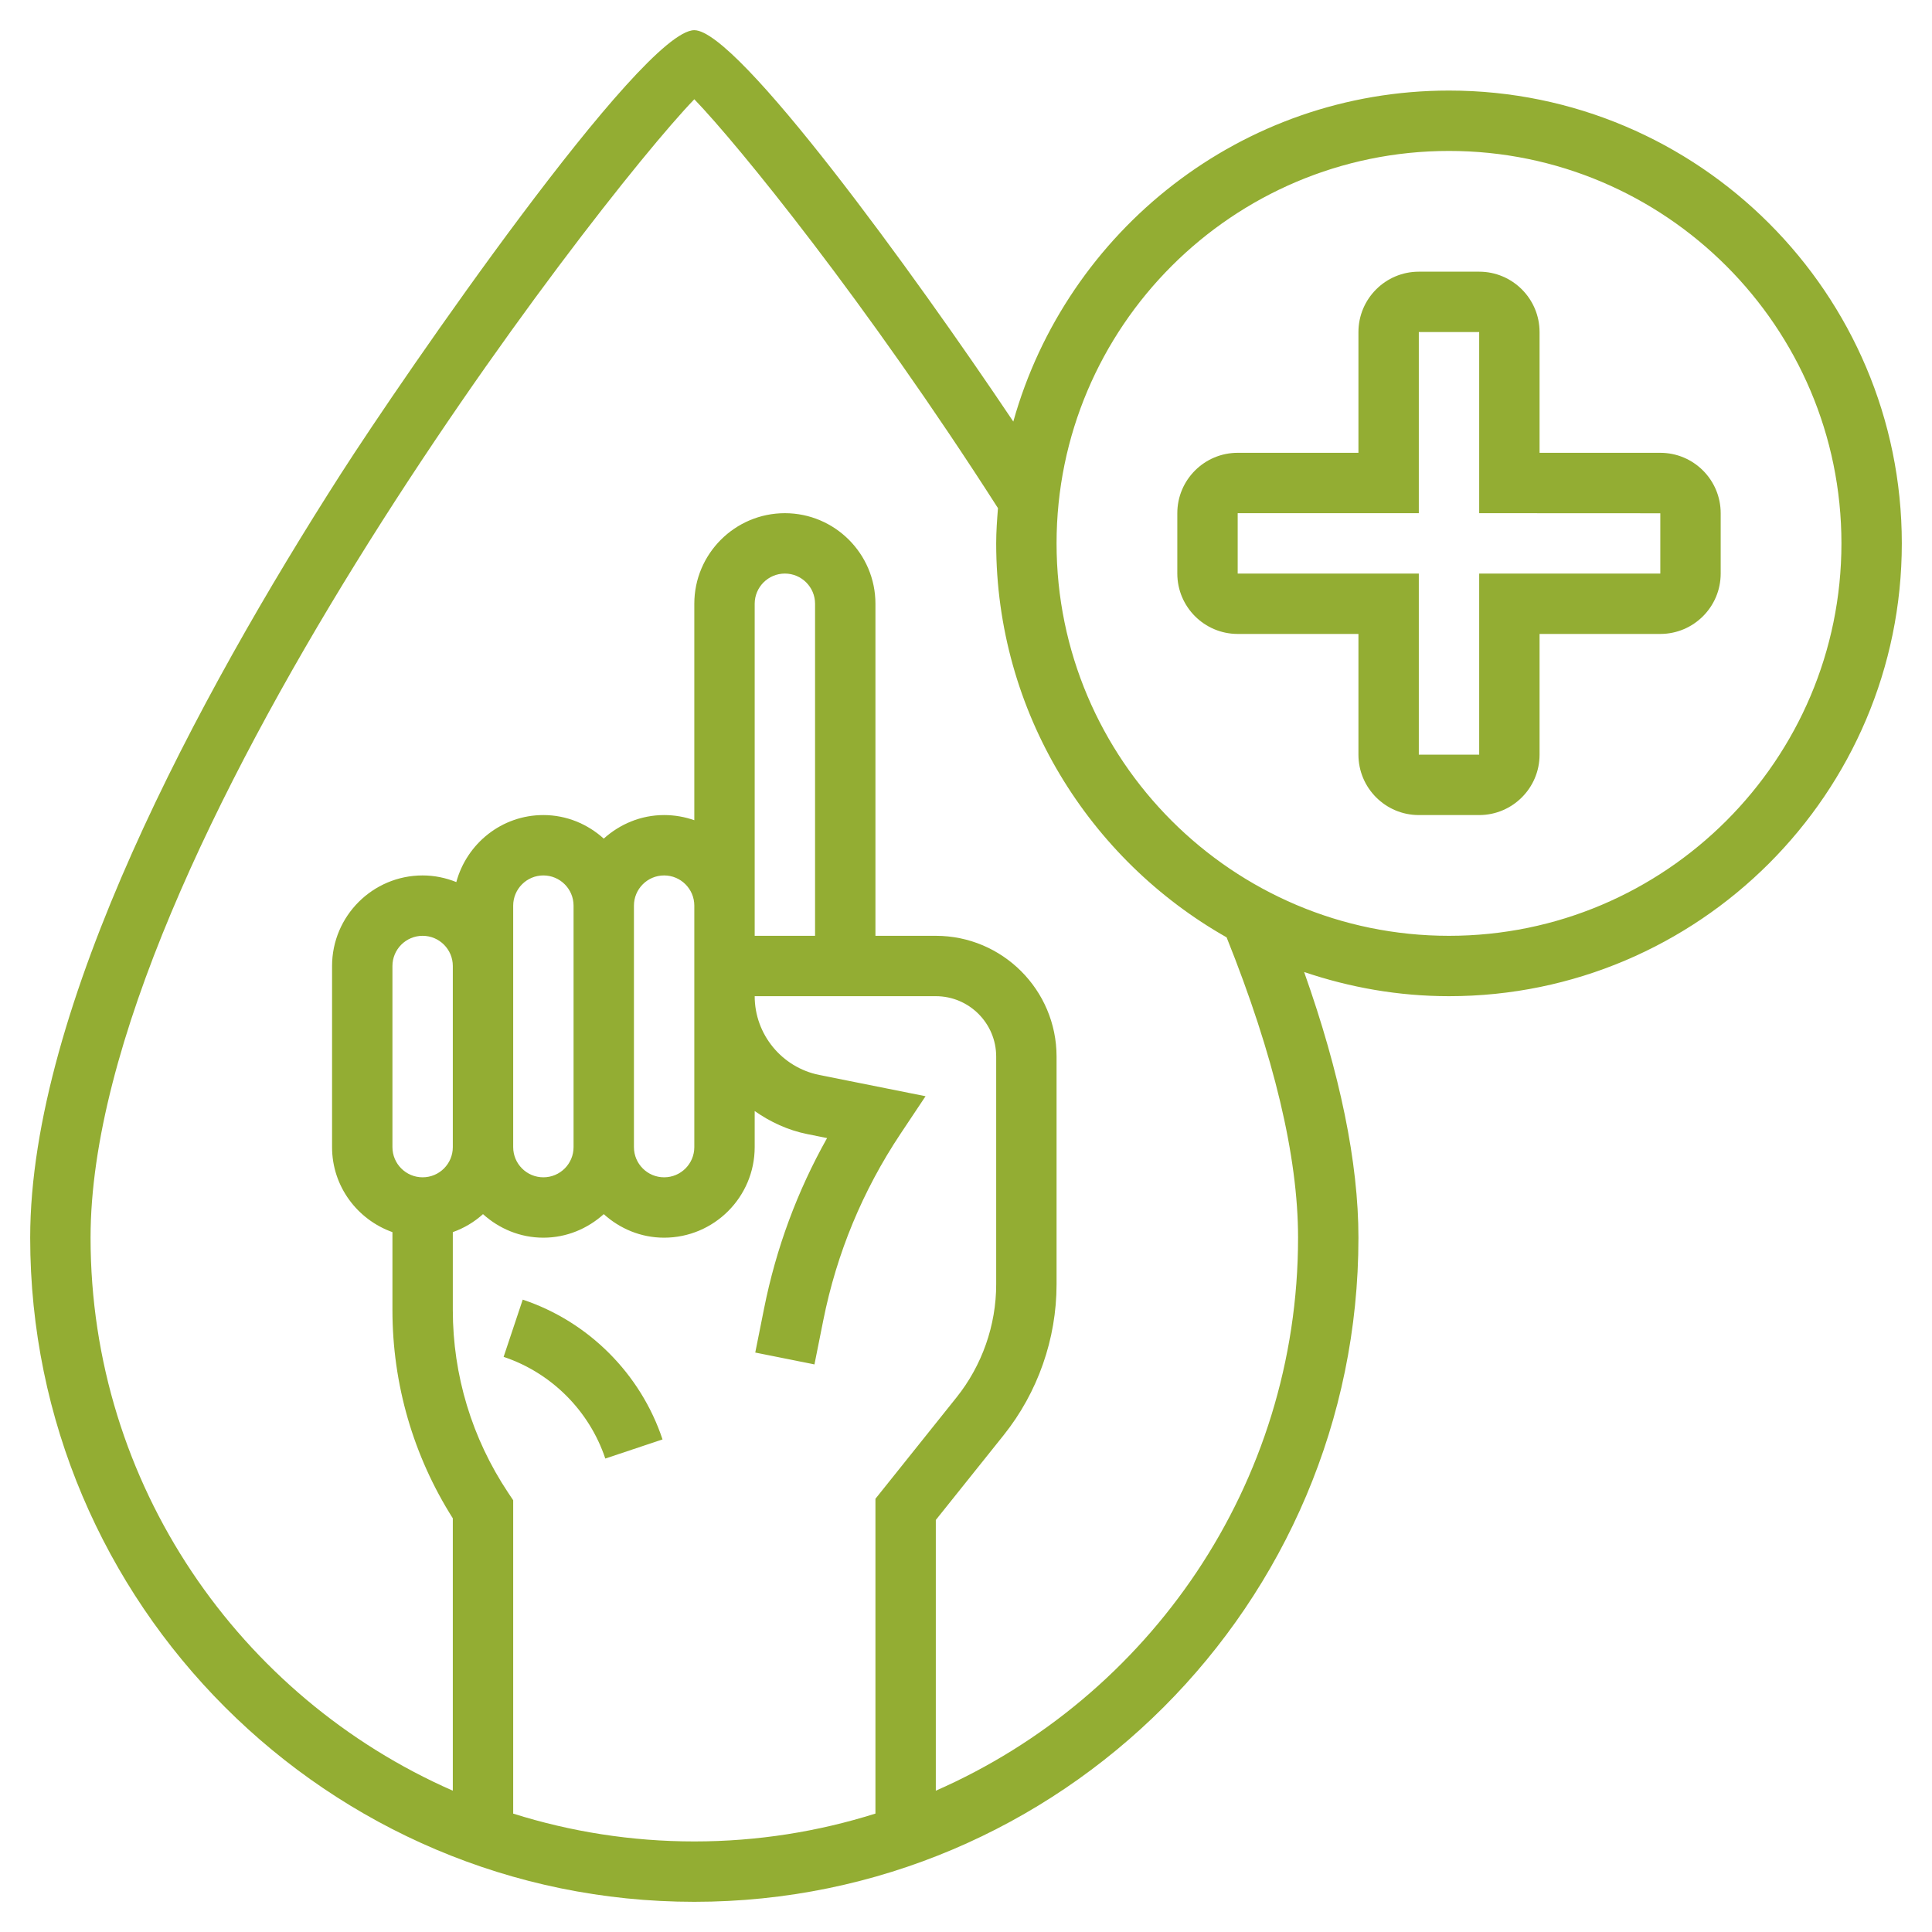
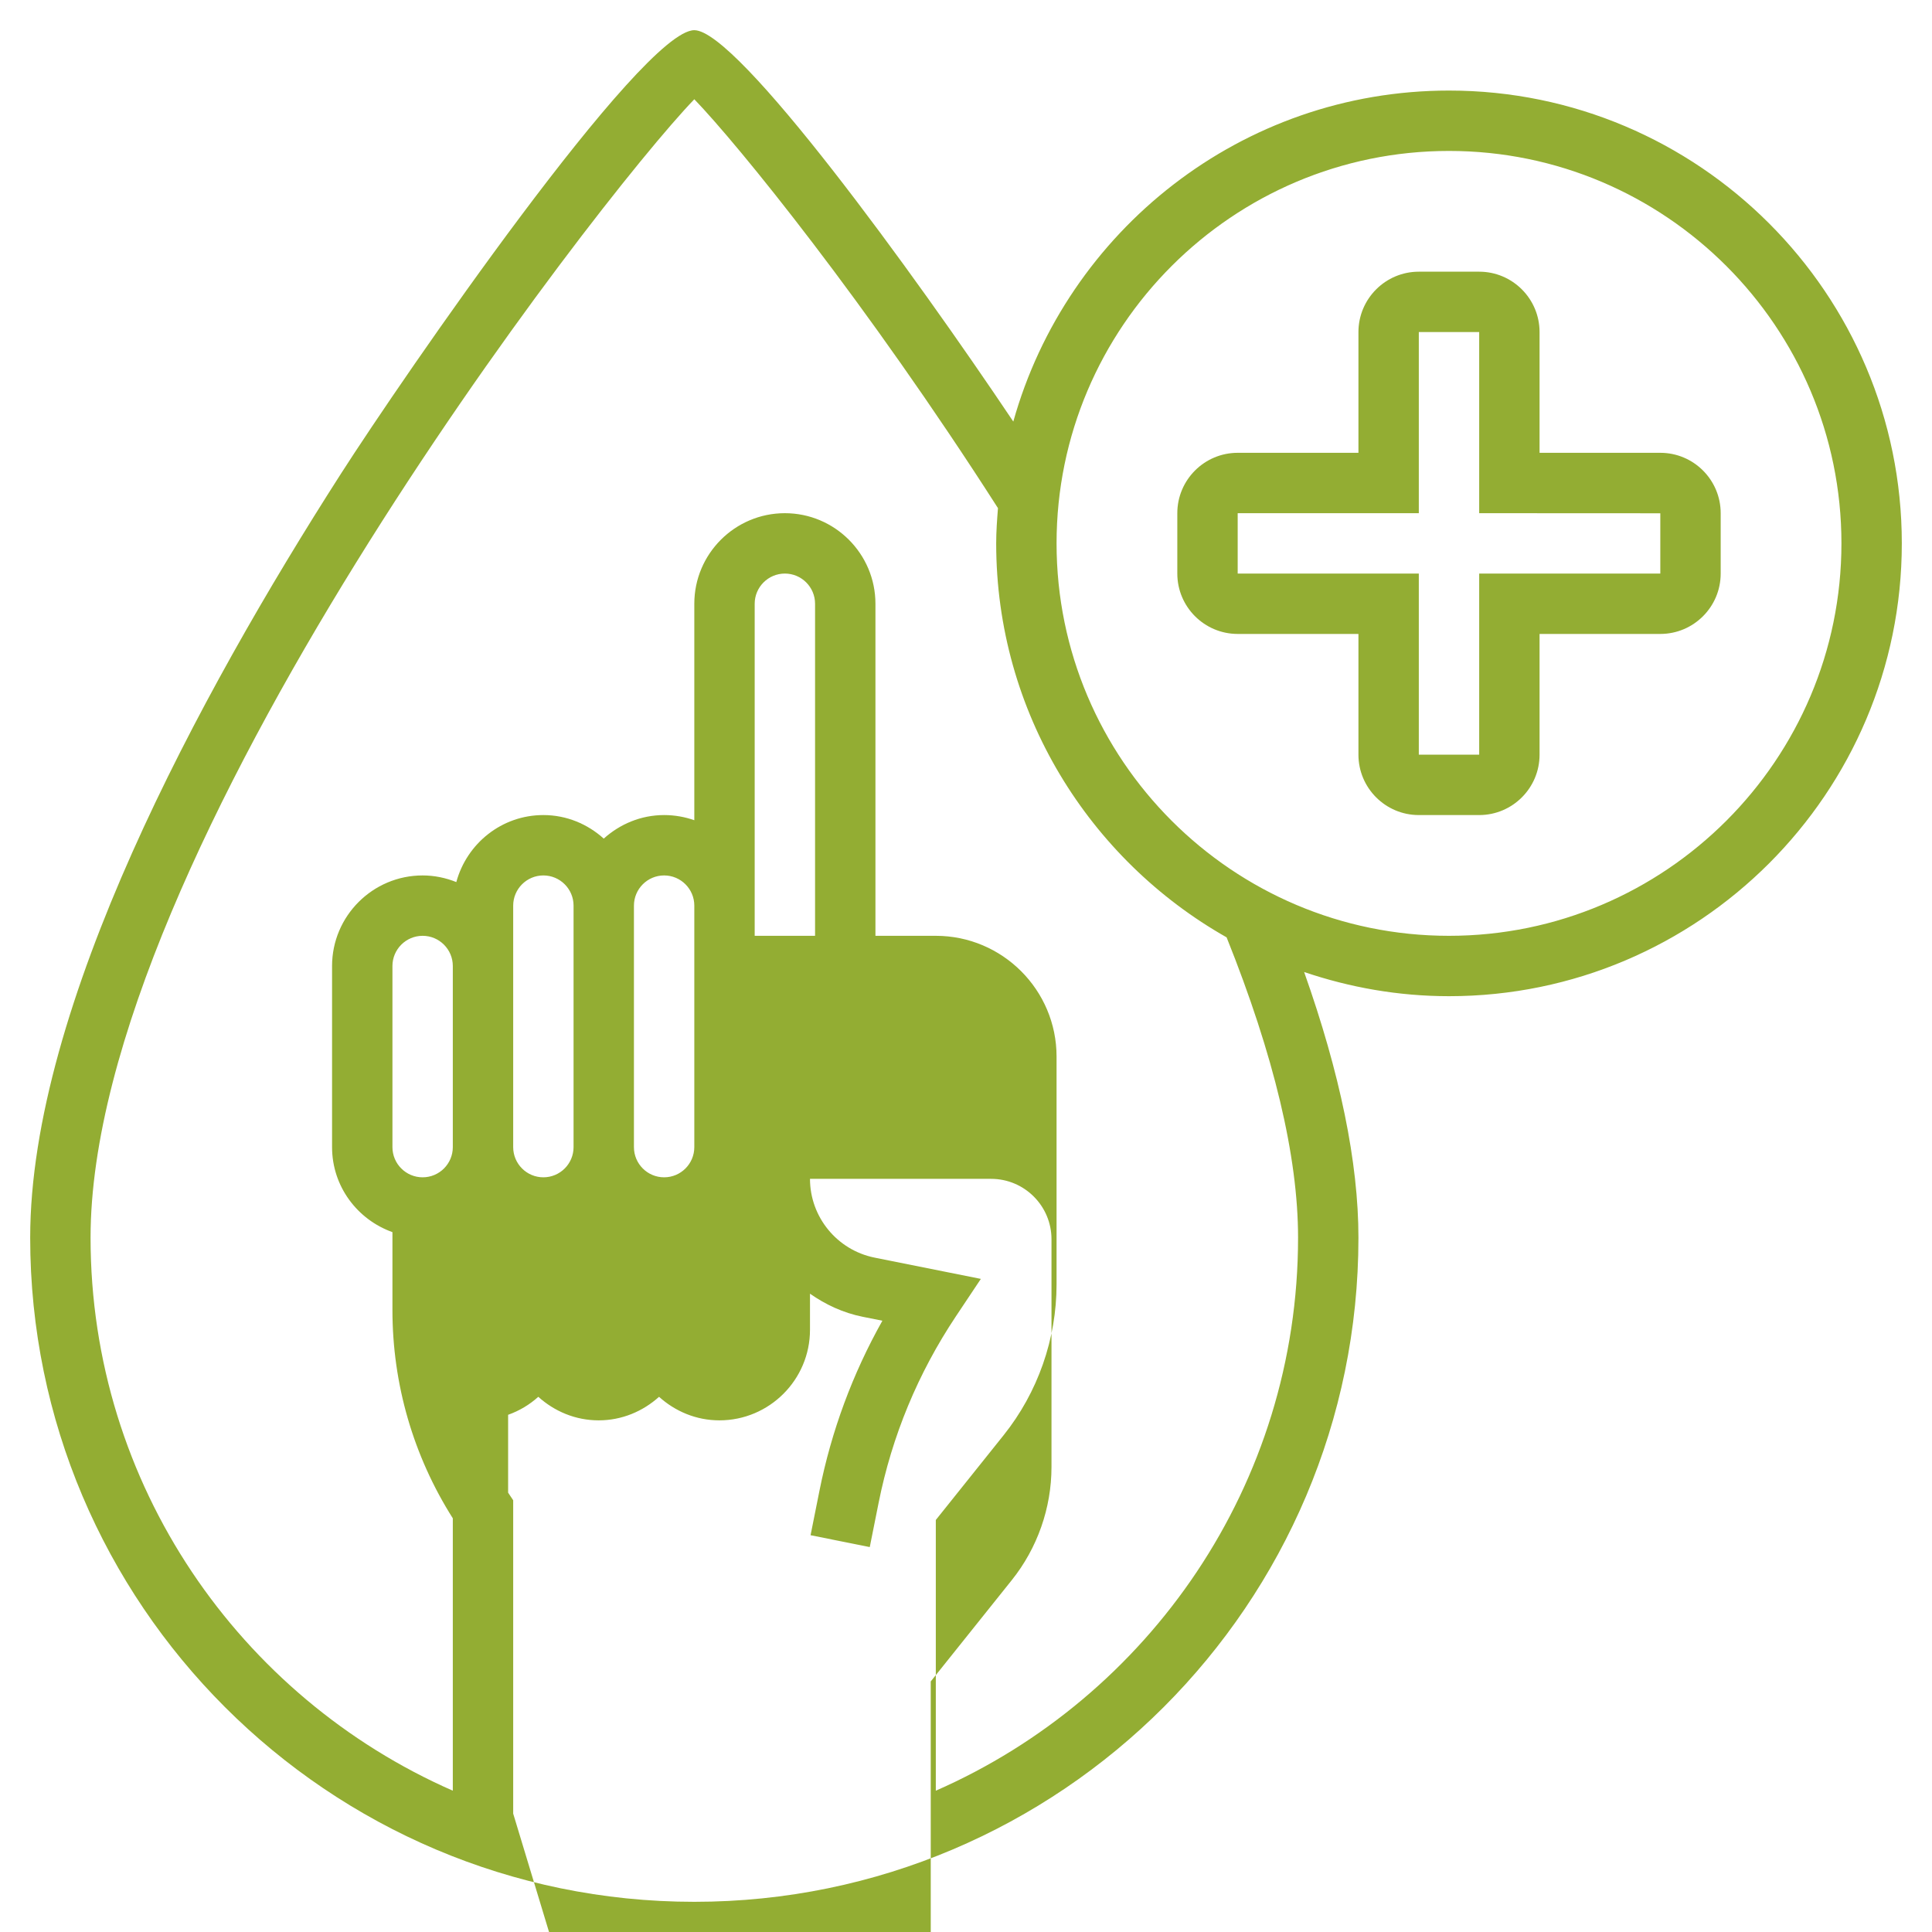
<svg xmlns="http://www.w3.org/2000/svg" id="_x33_0" height="300" viewBox="0 0 64 64" width="300">
  <g width="100%" height="100%" transform="matrix(1,0,0,1,0,0)">
    <g>
-       <path d="m17.316 43.052-.633 1.896c1.581.527 2.841 1.787 3.368 3.368l1.896-.633c-.723-2.174-2.456-3.907-4.631-4.631z" fill="#93ad33" fill-opacity="1" data-original-color="#000000ff" stroke="none" stroke-opacity="1" />
      <path d="m55 15h-4v-4c0-1.103-.897-2-2-2h-2c-1.103 0-2 .897-2 2v4h-4c-1.103 0-2 .897-2 2v2c0 1.103.897 2 2 2h4v4c0 1.103.897 2 2 2h2c1.103 0 2-.897 2-2v-4h4c1.103 0 2-.897 2-2v-2c0-1.103-.897-2-2-2zm0 4h-6v6h-2v-6h-6v-2h6v-6h2v6l6 .003z" fill="#93ad33" fill-opacity="1" data-original-color="#000000ff" stroke="none" stroke-opacity="1" />
-       <path d="m48 3c-6.872 0-12.665 4.65-14.433 10.965-3.312-4.94-9.137-12.965-10.567-12.965-1.744 0-9.639 11.466-11.717 14.71-4.691 7.323-10.283 17.654-10.283 25.29 0 12.131 9.869 22 22 22s22-9.869 22-22c0-2.49-.61-5.447-1.799-8.801 1.509.511 3.119.801 4.799.801 8.271 0 15-6.729 15-15s-6.729-15-15-15zm-31 57.078v-10.38l-.168-.252c-1.198-1.799-1.832-3.891-1.832-6.051v-2.579c.374-.133.711-.335 1-.596.532.48 1.229.78 2 .78s1.468-.301 2-.78c.532.48 1.229.78 2 .78 1.654 0 3-1.346 3-3v-1.196c.515.362 1.099.635 1.745.765l.653.131c-.987 1.757-1.688 3.648-2.086 5.64l-.293 1.465 1.961.393.293-1.465c.443-2.217 1.305-4.295 2.559-6.177l.828-1.242-3.522-.705c-1.24-.25-2.138-1.345-2.138-2.609h6c1.103 0 2 .897 2 2v7.545c0 1.356-.467 2.688-1.315 3.747l-2.685 3.357v10.428c-1.895.598-3.91.923-6 .923s-4.105-.325-6-.922zm10-29.078h-2v-11c0-.551.448-1 1-1s1 .449 1 1zm-4 7c0 .552-.448 1-1 1s-1-.448-1-1v-8c0-.551.448-1 1-1s1 .449 1 1zm-4 0c0 .552-.448 1-1 1s-1-.448-1-1v-8c0-.551.448-1 1-1s1 .449 1 1zm-4 0c0 .552-.448 1-1 1s-1-.448-1-1v-6c0-.551.448-1 1-1s1 .449 1 1zm28 3c0 8.184-4.945 15.225-12 18.319v-8.968l2.247-2.809c1.13-1.413 1.753-3.188 1.753-4.997v-7.545c0-2.206-1.794-4-4-4h-2v-11c0-1.654-1.346-3-3-3s-3 1.346-3 3v7.171c-.312-.11-.649-.171-1-.171-.771 0-1.468.301-2 .78-.532-.48-1.229-.78-2-.78-1.383 0-2.538.945-2.884 2.22-.346-.139-.721-.22-1.116-.22-1.654 0-3 1.346-3 3v6c0 1.302.839 2.402 2 2.816v2.579c0 2.453.69 4.833 2 6.901v9.023c-7.055-3.094-12-10.135-12-18.319 0-12.666 16.771-34.365 20-37.712 1.446 1.498 5.698 6.73 10.059 13.545-.03.387-.059.773-.059 1.167 0 5.593 3.082 10.472 7.633 13.051 1.567 3.907 2.367 7.256 2.367 9.949zm5-10c-7.168 0-13-5.832-13-13s5.832-13 13-13 13 5.832 13 13-5.832 13-13 13z" fill="#93ad33" fill-opacity="1" data-original-color="#000000ff" stroke="none" stroke-opacity="1" />
+       <path d="m48 3c-6.872 0-12.665 4.65-14.433 10.965-3.312-4.94-9.137-12.965-10.567-12.965-1.744 0-9.639 11.466-11.717 14.71-4.691 7.323-10.283 17.654-10.283 25.29 0 12.131 9.869 22 22 22s22-9.869 22-22c0-2.49-.61-5.447-1.799-8.801 1.509.511 3.119.801 4.799.801 8.271 0 15-6.729 15-15s-6.729-15-15-15zm-31 57.078v-10.38l-.168-.252v-2.579c.374-.133.711-.335 1-.596.532.48 1.229.78 2 .78s1.468-.301 2-.78c.532.48 1.229.78 2 .78 1.654 0 3-1.346 3-3v-1.196c.515.362 1.099.635 1.745.765l.653.131c-.987 1.757-1.688 3.648-2.086 5.64l-.293 1.465 1.961.393.293-1.465c.443-2.217 1.305-4.295 2.559-6.177l.828-1.242-3.522-.705c-1.24-.25-2.138-1.345-2.138-2.609h6c1.103 0 2 .897 2 2v7.545c0 1.356-.467 2.688-1.315 3.747l-2.685 3.357v10.428c-1.895.598-3.91.923-6 .923s-4.105-.325-6-.922zm10-29.078h-2v-11c0-.551.448-1 1-1s1 .449 1 1zm-4 7c0 .552-.448 1-1 1s-1-.448-1-1v-8c0-.551.448-1 1-1s1 .449 1 1zm-4 0c0 .552-.448 1-1 1s-1-.448-1-1v-8c0-.551.448-1 1-1s1 .449 1 1zm-4 0c0 .552-.448 1-1 1s-1-.448-1-1v-6c0-.551.448-1 1-1s1 .449 1 1zm28 3c0 8.184-4.945 15.225-12 18.319v-8.968l2.247-2.809c1.13-1.413 1.753-3.188 1.753-4.997v-7.545c0-2.206-1.794-4-4-4h-2v-11c0-1.654-1.346-3-3-3s-3 1.346-3 3v7.171c-.312-.11-.649-.171-1-.171-.771 0-1.468.301-2 .78-.532-.48-1.229-.78-2-.78-1.383 0-2.538.945-2.884 2.22-.346-.139-.721-.22-1.116-.22-1.654 0-3 1.346-3 3v6c0 1.302.839 2.402 2 2.816v2.579c0 2.453.69 4.833 2 6.901v9.023c-7.055-3.094-12-10.135-12-18.319 0-12.666 16.771-34.365 20-37.712 1.446 1.498 5.698 6.73 10.059 13.545-.03.387-.059.773-.059 1.167 0 5.593 3.082 10.472 7.633 13.051 1.567 3.907 2.367 7.256 2.367 9.949zm5-10c-7.168 0-13-5.832-13-13s5.832-13 13-13 13 5.832 13 13-5.832 13-13 13z" fill="#93ad33" fill-opacity="1" data-original-color="#000000ff" stroke="none" stroke-opacity="1" />
    </g>
  </g>
</svg>